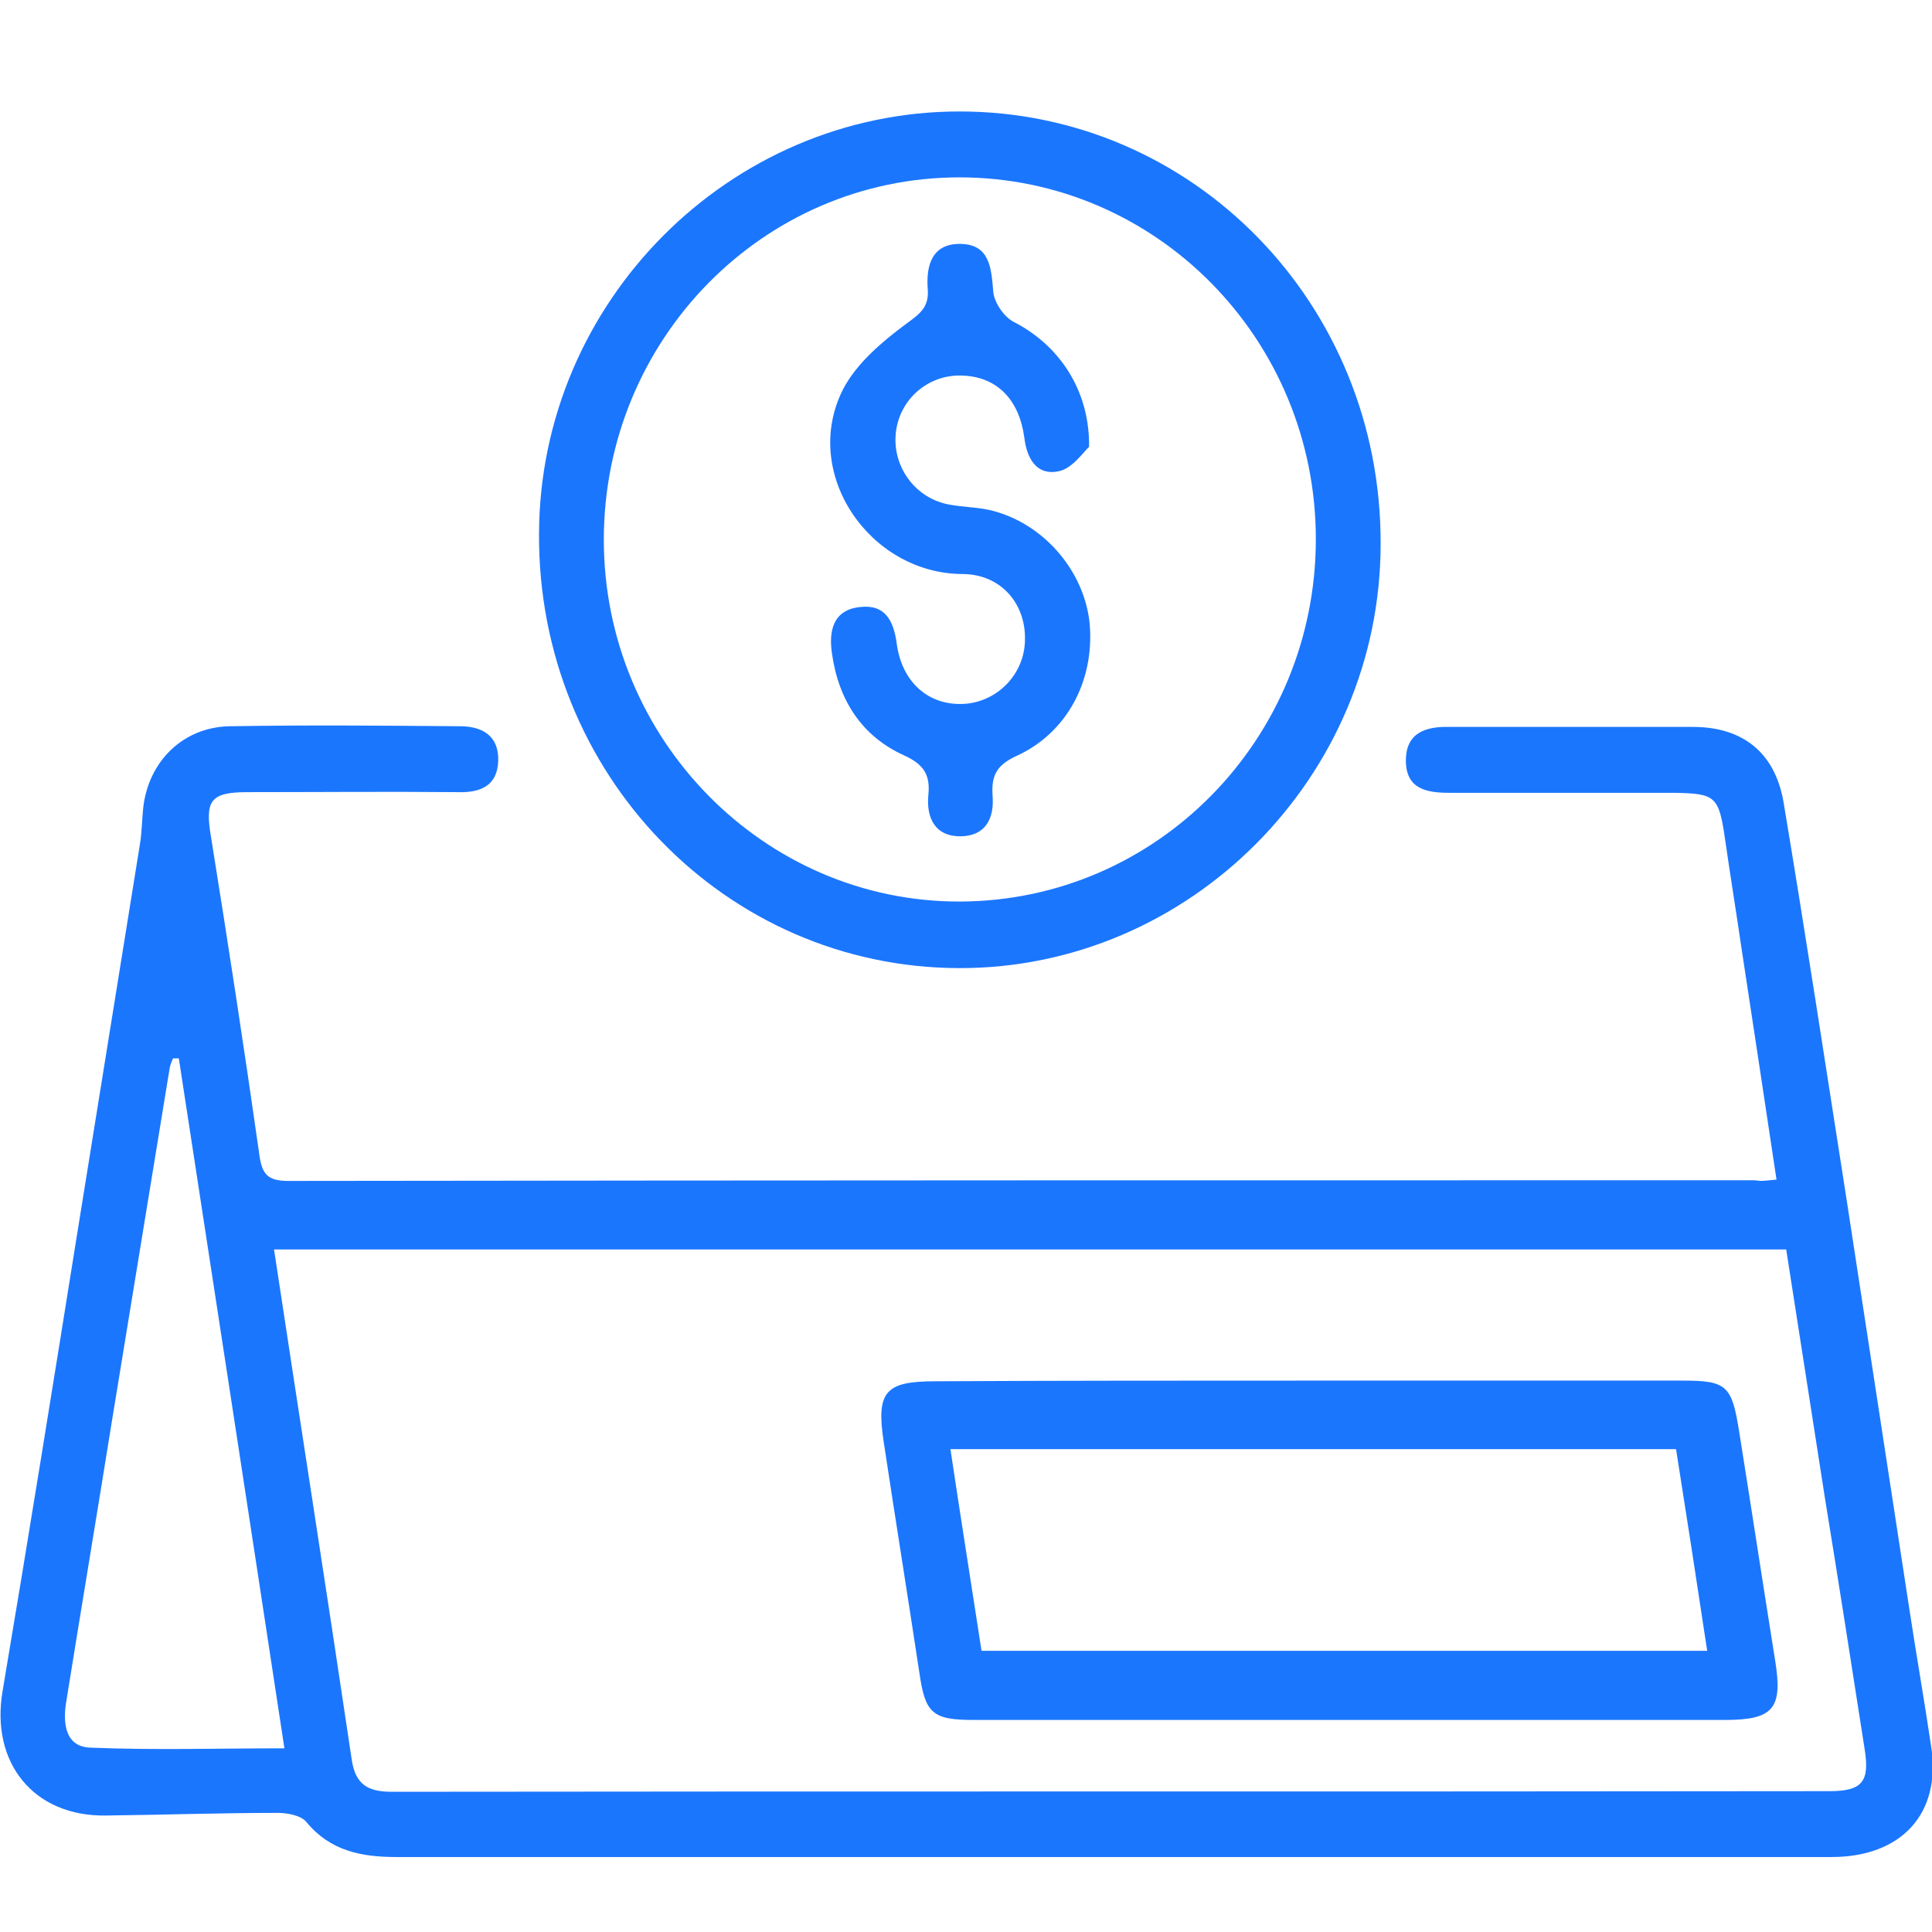
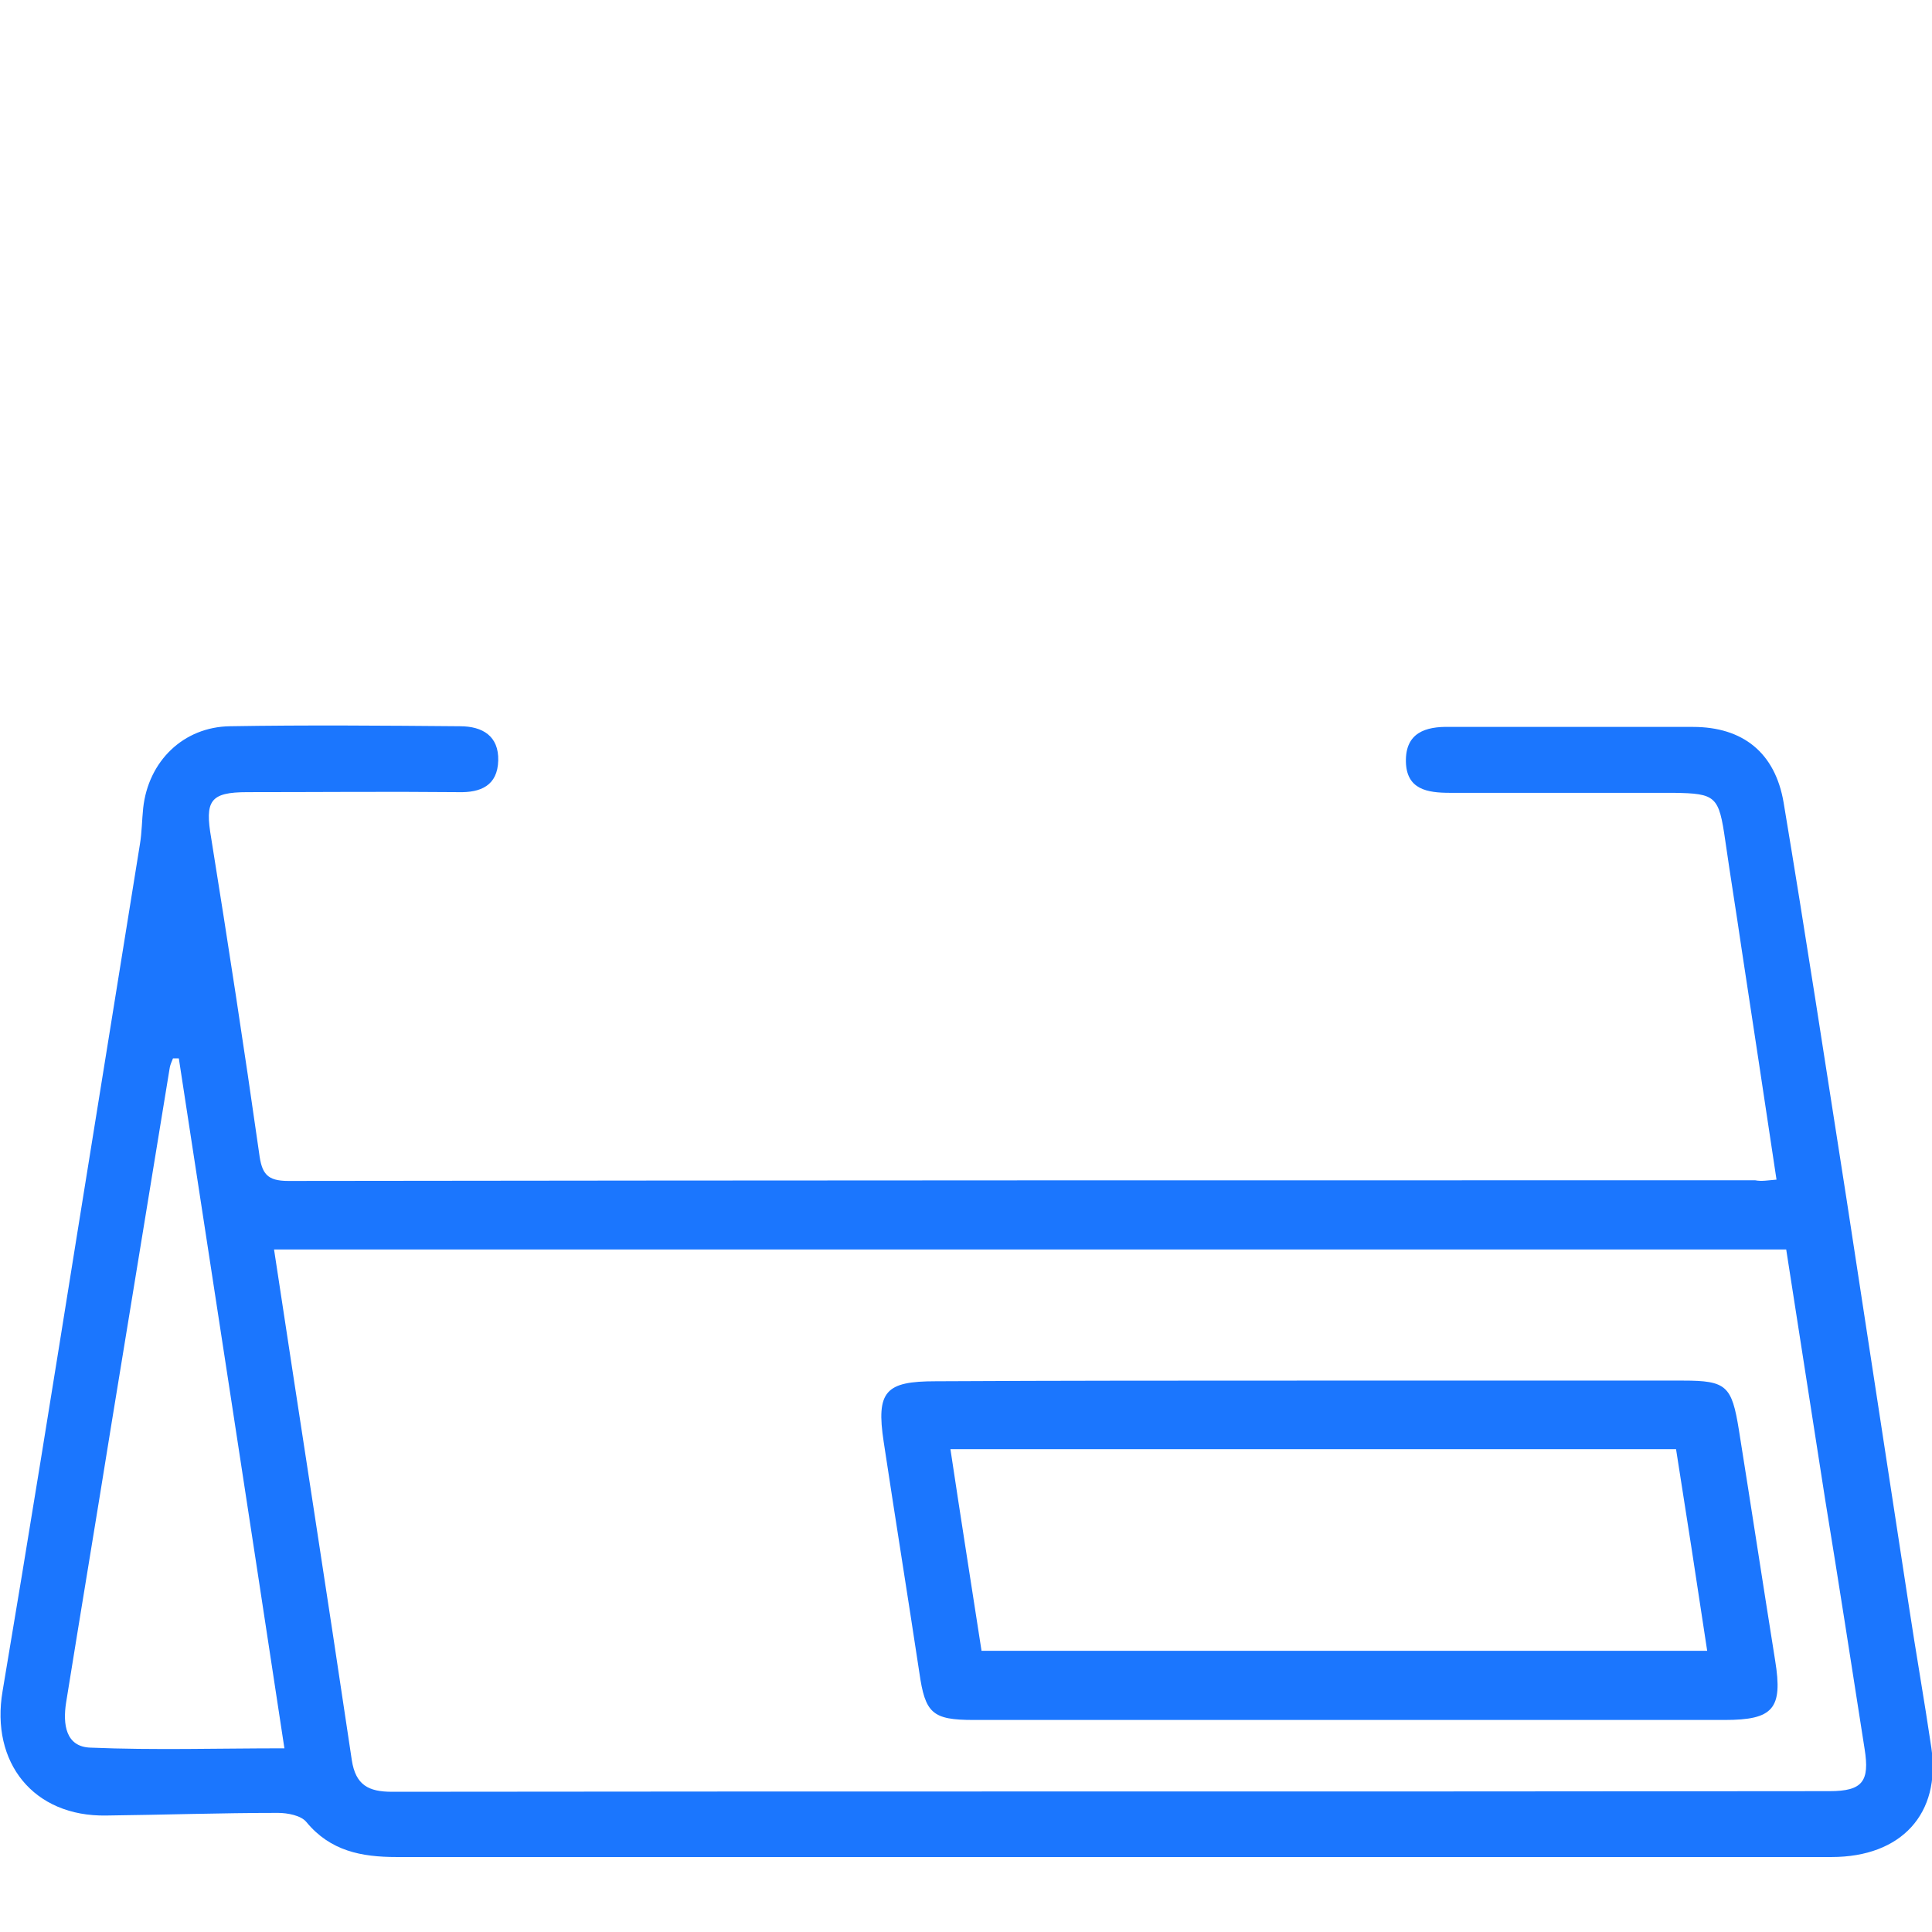
<svg xmlns="http://www.w3.org/2000/svg" width="52" height="52" viewBox="0 0 52 52" fill="none">
  <g clip-path="url(#clip0_14902_1028)">
    <path d="M47.815 31.75C47.501 29.657 47.187 27.582 46.873 25.524C46.734 24.567 46.577 23.609 46.437 22.633C46.263 21.427 46.193 21.356 45.042 21.339C43.037 21.339 41.031 21.339 39.026 21.339C38.416 21.339 37.858 21.25 37.84 20.505C37.823 19.725 38.363 19.547 39.026 19.565C41.206 19.565 43.386 19.565 45.565 19.565C46.908 19.565 47.78 20.257 48.007 21.605C48.599 25.152 49.14 28.699 49.698 32.264C50.256 35.9 50.814 39.553 51.372 43.189C51.564 44.466 51.791 45.743 51.982 47.038C52.244 48.812 51.18 49.982 49.297 49.982C41.886 49.982 34.475 49.982 27.064 49.982C21.605 49.982 16.147 49.982 10.672 49.982C9.73 49.982 8.893 49.822 8.248 49.042C8.108 48.865 7.742 48.794 7.481 48.794C5.946 48.794 4.394 48.847 2.86 48.865C0.907 48.9 -0.262 47.446 0.07 45.513C0.767 41.38 1.43 37.248 2.092 33.115C2.65 29.657 3.208 26.198 3.766 22.722C3.819 22.403 3.819 22.084 3.854 21.747C3.993 20.487 4.935 19.565 6.19 19.547C8.248 19.512 10.323 19.53 12.381 19.547C12.991 19.547 13.427 19.813 13.41 20.47C13.392 21.144 12.939 21.339 12.329 21.321C10.445 21.303 8.544 21.321 6.661 21.321C5.65 21.321 5.51 21.552 5.685 22.562C6.138 25.382 6.574 28.22 6.975 31.04C7.045 31.59 7.184 31.785 7.76 31.785C20.925 31.767 34.091 31.767 47.239 31.767C47.414 31.803 47.588 31.767 47.815 31.75ZM7.376 33.63C8.074 38.241 8.789 42.799 9.469 47.375C9.573 48.049 9.922 48.226 10.55 48.226C23.454 48.209 36.34 48.226 49.245 48.209C50.134 48.209 50.326 47.942 50.186 47.073C49.837 44.839 49.489 42.586 49.123 40.352C48.774 38.117 48.425 35.882 48.076 33.63C34.51 33.63 20.978 33.63 7.376 33.63ZM4.813 28.486C4.76 28.486 4.708 28.486 4.656 28.486C4.621 28.575 4.586 28.646 4.569 28.735C4.045 31.927 3.522 35.137 2.999 38.33C2.598 40.83 2.18 43.331 1.778 45.832C1.691 46.399 1.761 47.02 2.441 47.038C4.15 47.109 5.842 47.056 7.655 47.056C6.696 40.742 5.754 34.623 4.813 28.486Z" fill="#1B76FE" />
-     <path d="M25.808 26.057C19.513 26.039 14.473 20.825 14.508 14.369C14.525 8.126 19.635 3 25.825 3C32.12 3 37.177 8.179 37.16 14.635C37.16 20.913 32.016 26.074 25.808 26.057ZM25.843 24.265C31.144 24.247 35.416 19.884 35.416 14.511C35.416 9.137 31.126 4.774 25.825 4.774C20.541 4.774 16.252 9.137 16.252 14.528C16.252 19.902 20.576 24.283 25.843 24.265Z" fill="#1B76FE" />
    <path d="M35.276 37.159C38.625 37.159 41.955 37.159 45.303 37.159C46.472 37.159 46.611 37.301 46.803 38.489C47.134 40.565 47.448 42.622 47.779 44.697C47.989 45.992 47.727 46.293 46.419 46.293C39.688 46.293 32.94 46.293 26.209 46.293C25.093 46.293 24.901 46.116 24.744 45.016C24.43 42.941 24.099 40.884 23.785 38.809C23.576 37.443 23.837 37.177 25.18 37.177C28.546 37.159 31.911 37.159 35.276 37.159ZM26.418 44.431C32.922 44.431 39.392 44.431 45.949 44.431C45.669 42.569 45.391 40.777 45.111 39.004C38.555 39.004 32.103 39.004 25.581 39.004C25.86 40.866 26.139 42.622 26.418 44.431Z" fill="#1B76FE" />
-     <path d="M29.313 12.027C29.157 12.169 28.86 12.613 28.494 12.684C27.918 12.808 27.639 12.364 27.57 11.779C27.43 10.751 26.837 10.165 25.965 10.112C25.041 10.041 24.239 10.697 24.117 11.602C23.995 12.506 24.588 13.375 25.494 13.57C25.913 13.659 26.366 13.641 26.785 13.766C28.163 14.156 29.209 15.433 29.331 16.816C29.453 18.324 28.721 19.725 27.36 20.346C26.82 20.594 26.68 20.878 26.715 21.41C26.767 22.03 26.523 22.492 25.878 22.509C25.181 22.527 24.919 22.03 24.989 21.374C25.041 20.825 24.832 20.558 24.326 20.328C23.193 19.814 22.565 18.838 22.391 17.579C22.303 16.976 22.425 16.408 23.158 16.337C23.803 16.266 24.047 16.674 24.134 17.313C24.274 18.377 25.006 18.998 25.948 18.945C26.855 18.891 27.587 18.129 27.587 17.206C27.605 16.249 26.942 15.45 25.896 15.45C23.402 15.433 21.553 12.737 22.687 10.485C23.053 9.775 23.751 9.19 24.396 8.711C24.762 8.445 25.006 8.267 24.971 7.789C24.919 7.132 25.093 6.547 25.861 6.565C26.628 6.583 26.68 7.186 26.733 7.842C26.75 8.126 27.012 8.516 27.273 8.658C28.494 9.278 29.331 10.485 29.313 12.027Z" fill="#1B76FE" />
  </g>
  <defs>
    <clipPath id="clip0_14902_1028">
      <rect width="52" height="47" fill="white" transform="translate(0 3)" />
    </clipPath>
  </defs>
</svg>